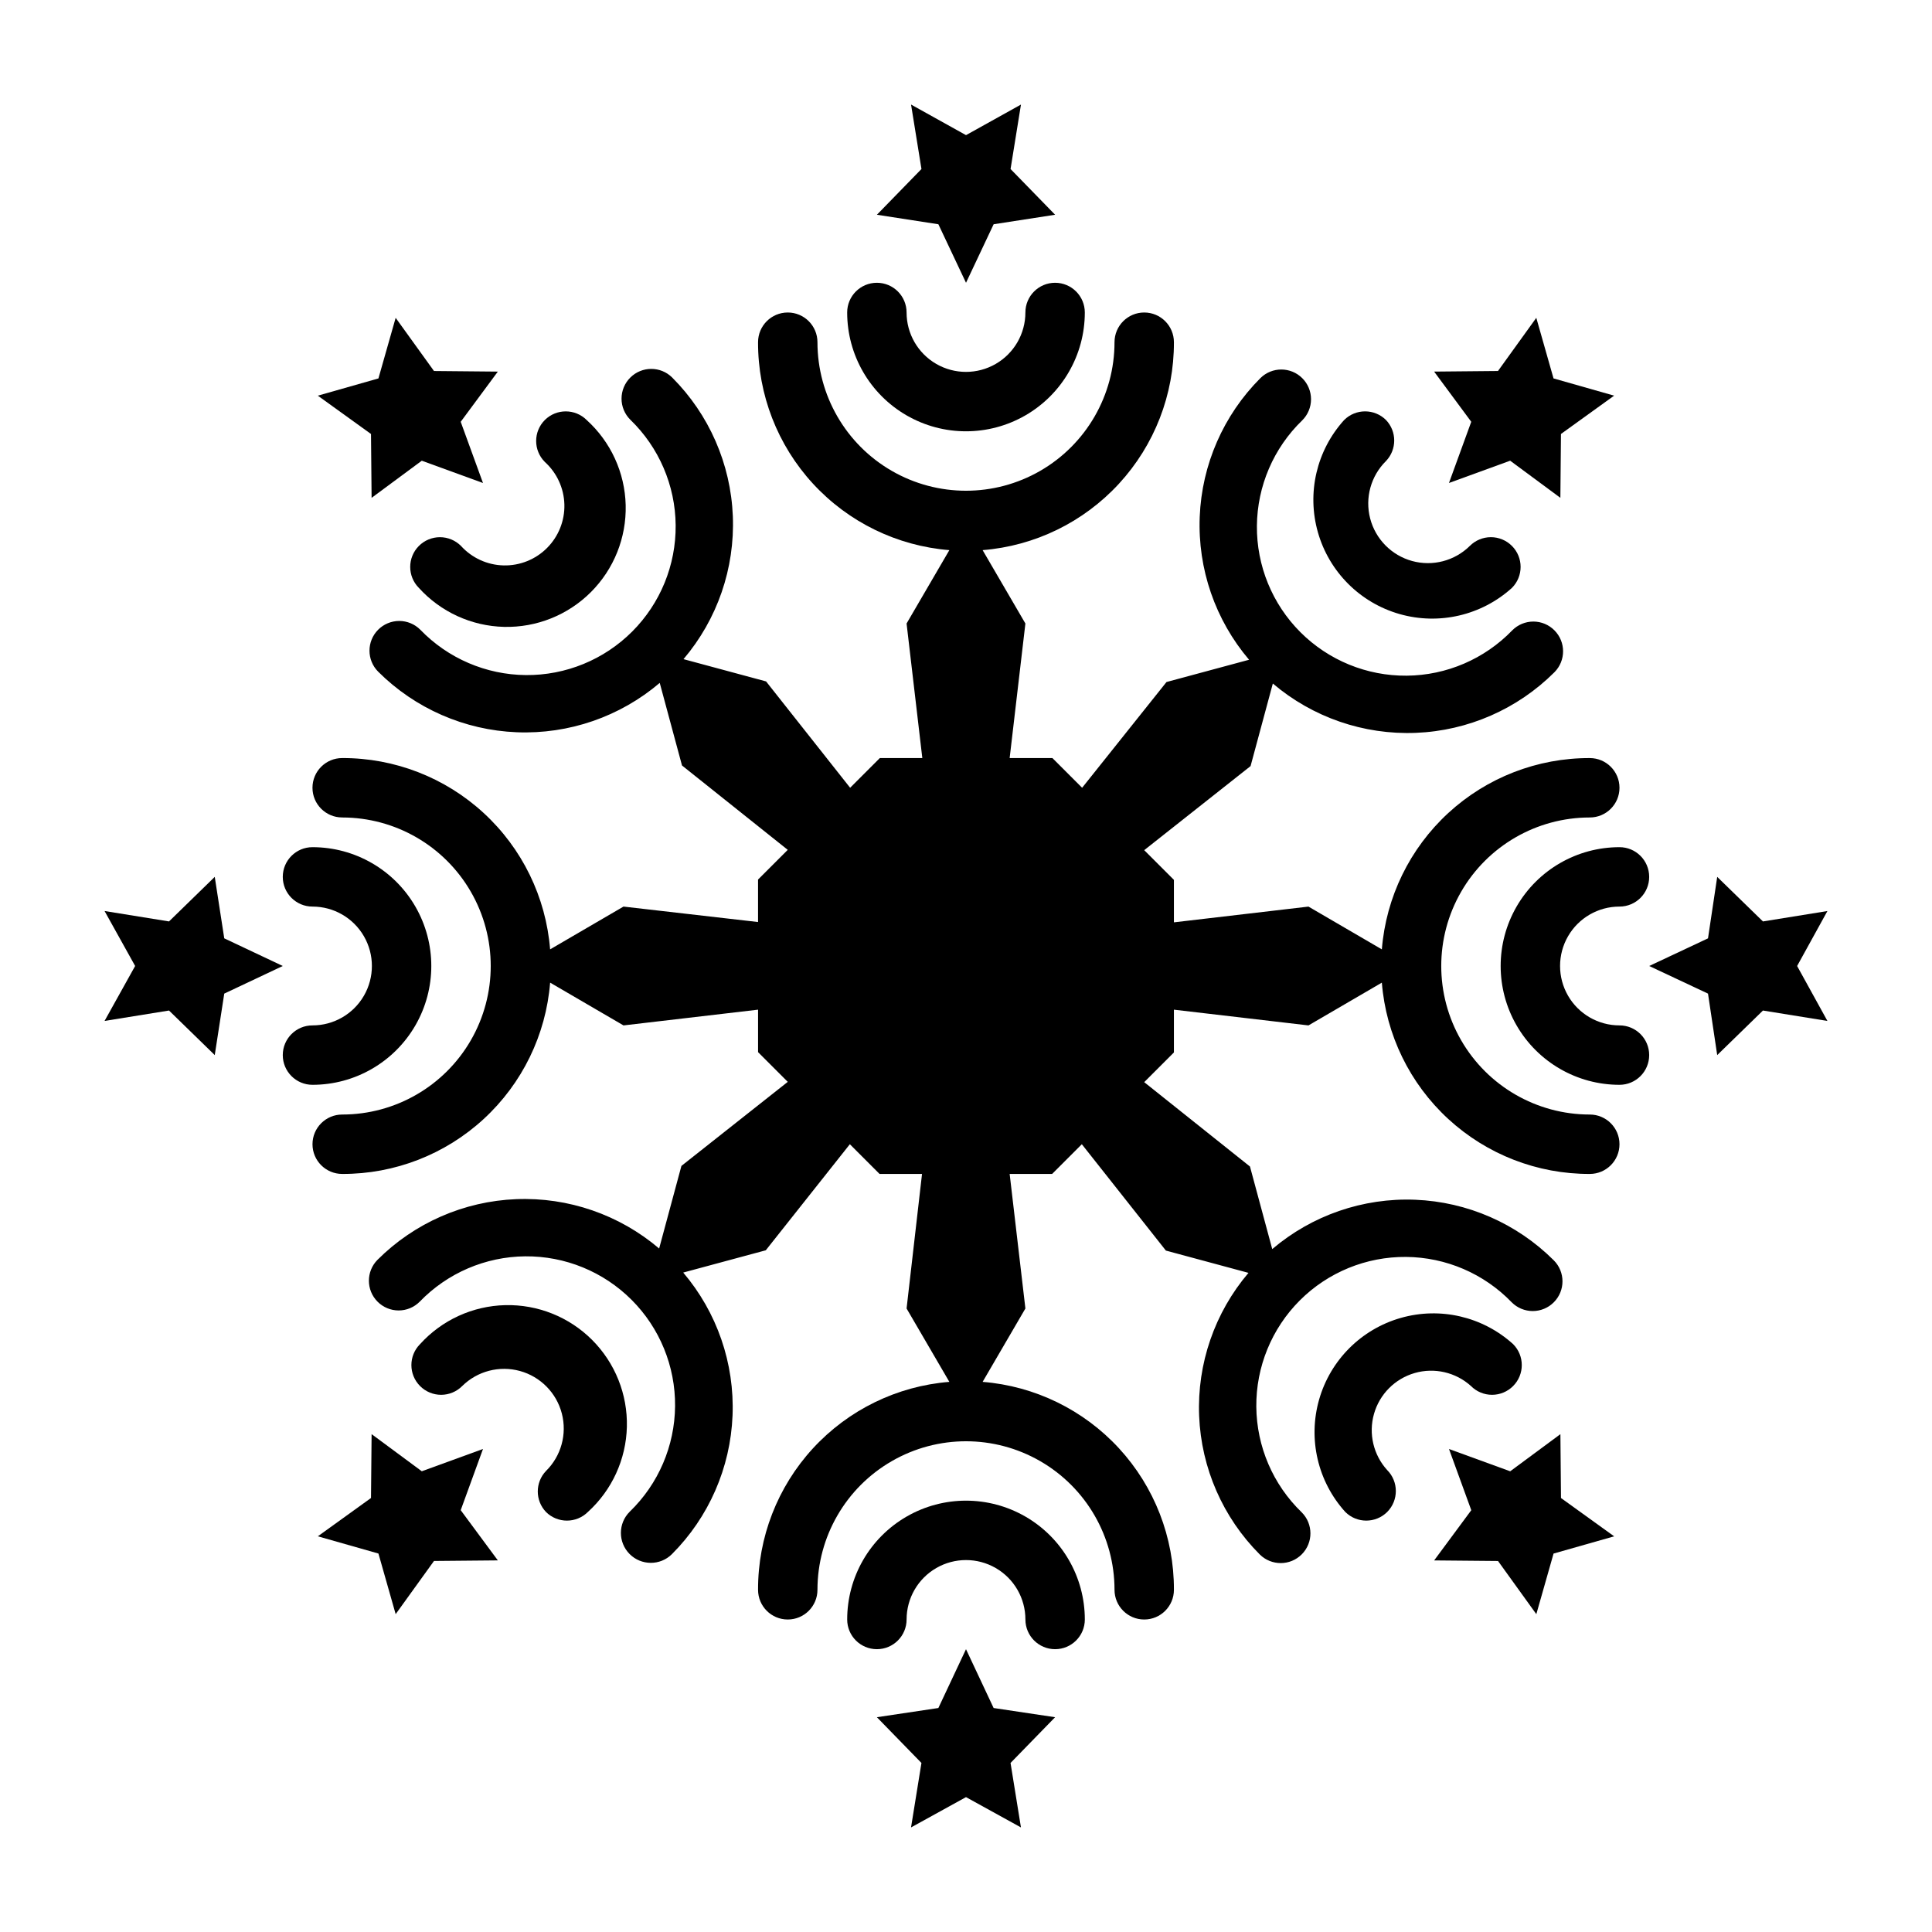
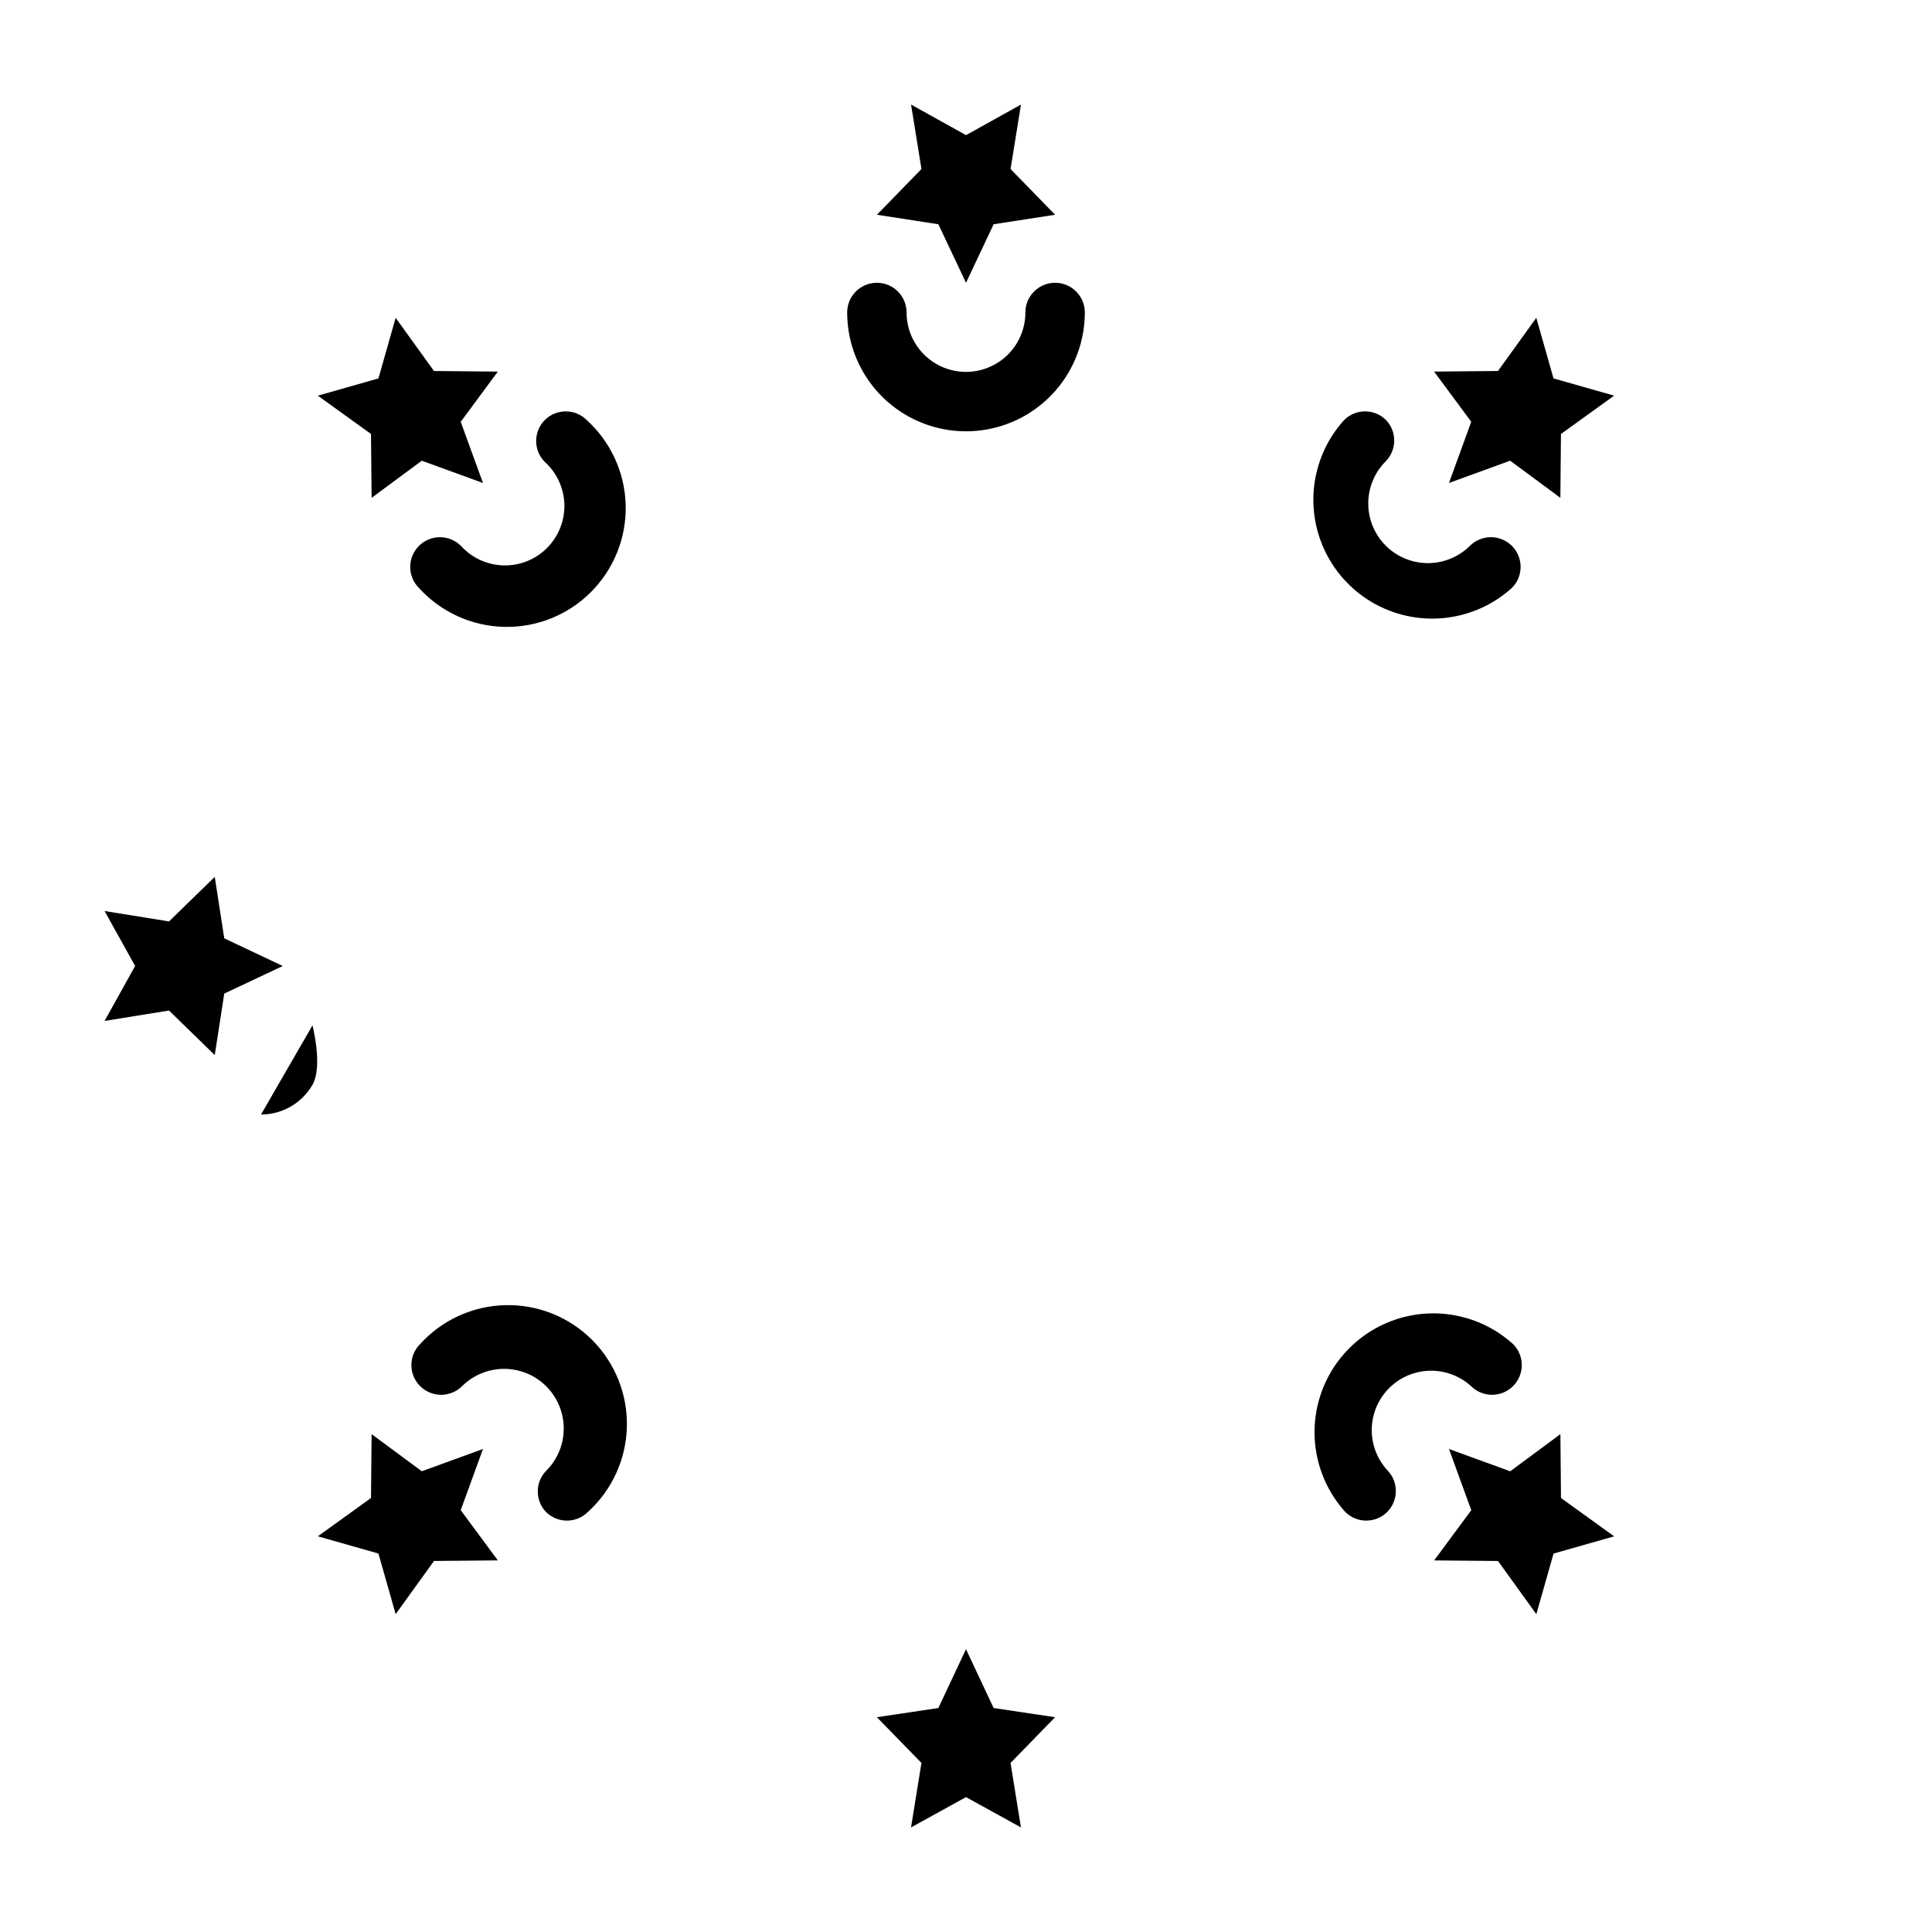
<svg xmlns="http://www.w3.org/2000/svg" fill="#000000" width="800px" height="800px" version="1.1" viewBox="144 144 512 512">
  <g>
    <path d="m368.51 226.81c0 11.25 6 21.645 15.742 27.27 9.742 5.625 21.746 5.625 31.488 0 9.742-5.625 15.746-16.02 15.746-27.27 0-4.348-3.527-7.871-7.875-7.871-4.348 0-7.871 3.523-7.871 7.871 0 5.625-3 10.824-7.871 13.637s-10.875 2.812-15.746 0-7.871-8.012-7.871-13.637c0-4.348-3.523-7.871-7.871-7.871-4.348 0-7.871 3.523-7.871 7.871z" />
-     <path d="m431.49 573.18c0-11.25-6.004-21.645-15.746-27.27-9.742-5.625-21.746-5.625-31.488 0-9.742 5.625-15.742 16.02-15.742 27.27 0 4.348 3.523 7.871 7.871 7.871 4.348 0 7.871-3.523 7.871-7.871 0-5.625 3-10.824 7.871-13.637s10.875-2.812 15.746 0 7.871 8.012 7.871 13.637c0 4.348 3.523 7.871 7.871 7.871 4.348 0 7.875-3.523 7.875-7.871z" />
    <path d="m392.68 203.43 7.324 15.508 7.32-15.508 16.293-2.519-11.809-12.121 2.758-17.082-14.562 8.105-14.566-8.105 2.758 17.082-11.809 12.121z" />
    <path d="m407.32 596.64-7.32-15.586-7.324 15.586-16.293 2.441 11.809 12.121-2.758 17.086 14.566-8.031 14.562 8.031-2.758-17.086 11.809-12.121z" />
-     <path d="m234.69 360.64c14.059 0 27.055 7.504 34.086 19.684 7.031 12.176 7.031 27.18 0 39.359-7.031 12.176-20.027 19.68-34.086 19.68-4.348 0-7.875 3.523-7.875 7.871 0 4.348 3.527 7.871 7.875 7.871 13.879 0.047 27.27-5.152 37.484-14.551 10.215-9.398 16.508-22.305 17.617-36.145l19.445 11.336 35.66-4.172v11.258l7.871 7.871-28.184 22.277-5.902 21.883v0.004c-10.543-8.965-24.07-13.633-37.898-13.078-13.824 0.555-26.938 6.289-36.727 16.066-3.055 3.07-3.055 8.031 0 11.102 1.477 1.488 3.488 2.328 5.59 2.328 2.098 0 4.109-0.84 5.586-2.328 7.336-7.594 17.414-11.922 27.973-12.016 10.555-0.09 20.707 4.062 28.172 11.527s11.617 17.617 11.527 28.172c-0.094 10.559-4.422 20.637-12.016 27.973-3.109 3.086-3.125 8.105-0.039 11.215 3.086 3.109 8.109 3.129 11.219 0.039 9.777-9.789 15.512-22.902 16.066-36.727 0.555-13.828-4.113-27.355-13.074-37.898l21.883-5.902 22.277-28.105 7.871 7.871h11.258l-4.094 35.66 11.336 19.445c-13.836 1.109-26.746 7.402-36.145 17.617-9.398 10.219-14.594 23.605-14.551 37.488 0 4.348 3.523 7.871 7.871 7.871s7.871-3.523 7.871-7.871c0-14.062 7.504-27.059 19.684-34.09 12.176-7.031 27.18-7.031 39.359 0 12.176 7.031 19.68 20.027 19.68 34.09 0 4.348 3.523 7.871 7.871 7.871 4.348 0 7.871-3.523 7.871-7.871 0.047-13.883-5.152-27.27-14.551-37.488-9.398-10.215-22.305-16.508-36.145-17.617l11.336-19.445-4.172-35.66h11.258l7.871-7.871 22.277 28.184 21.883 5.902h0.004c-8.965 10.543-13.633 24.07-13.078 37.898 0.555 13.824 6.289 26.938 16.066 36.727 3.09 3.066 8.074 3.051 11.141-0.039 3.066-3.086 3.047-8.07-0.039-11.137-7.594-7.336-11.922-17.414-12.016-27.969-0.09-10.559 4.062-20.711 11.527-28.176s17.617-11.617 28.172-11.527c10.559 0.094 20.637 4.422 27.973 12.016 1.477 1.492 3.488 2.328 5.586 2.328 2.102 0 4.113-0.836 5.59-2.328 3.055-3.07 3.055-8.027 0-11.098-9.789-9.777-22.902-15.516-36.73-16.07-13.824-0.551-27.352 4.113-37.895 13.078l-5.902-21.883-28.027-22.359 7.871-7.871v-11.336l35.66 4.172 19.445-11.336c1.109 13.84 7.402 26.746 17.617 36.145 10.219 9.398 23.605 14.598 37.488 14.551 4.348 0 7.871-3.523 7.871-7.871 0-4.348-3.523-7.871-7.871-7.871-14.062 0-27.059-7.504-34.09-19.68-7.031-12.18-7.031-27.184 0-39.359 7.031-12.18 20.027-19.684 34.09-19.684 4.348 0 7.871-3.523 7.871-7.871s-3.523-7.871-7.871-7.871c-13.883-0.043-27.27 5.152-37.488 14.551-10.215 9.398-16.508 22.309-17.617 36.145l-19.445-11.336-35.66 4.172v-11.258l-7.871-7.871 28.184-22.277 5.902-21.883c10.543 8.961 24.07 13.629 37.898 13.074 13.824-0.555 26.938-6.289 36.727-16.066 3.055-3.07 3.055-8.031 0-11.102-1.477-1.488-3.488-2.328-5.586-2.328-2.102 0-4.113 0.84-5.59 2.328-7.336 7.594-17.414 11.926-27.969 12.016-10.559 0.094-20.711-4.062-28.176-11.527s-11.617-17.617-11.527-28.172c0.094-10.559 4.422-20.637 12.016-27.969 1.492-1.48 2.328-3.492 2.328-5.59 0-2.098-0.836-4.113-2.328-5.59-3.07-3.051-8.027-3.051-11.098 0-9.777 9.793-15.516 22.902-16.07 36.73-0.551 13.824 4.113 27.355 13.078 37.898l-21.883 5.902-22.359 28.023-7.871-7.871h-11.336l4.172-35.66-11.336-19.445c13.84-1.109 26.746-7.402 36.145-17.617 9.398-10.215 14.598-23.605 14.551-37.484 0-4.348-3.523-7.875-7.871-7.875-4.348 0-7.871 3.527-7.871 7.875 0 14.059-7.504 27.055-19.68 34.086-12.18 7.031-27.184 7.031-39.359 0-12.18-7.031-19.684-20.027-19.684-34.086 0-4.348-3.523-7.875-7.871-7.875s-7.871 3.527-7.871 7.875c-0.043 13.879 5.152 27.27 14.551 37.484 9.398 10.215 22.309 16.508 36.145 17.617l-11.336 19.445 4.172 35.66h-11.258l-7.871 7.871-22.277-28.184-21.883-5.902c8.961-10.543 13.629-24.07 13.074-37.898-0.555-13.824-6.289-26.938-16.066-36.727-3.07-3.055-8.031-3.055-11.102 0-1.488 1.477-2.328 3.488-2.328 5.59 0 2.098 0.84 4.109 2.328 5.586 7.594 7.336 11.926 17.414 12.016 27.973 0.094 10.555-4.062 20.707-11.527 28.172s-17.617 11.617-28.172 11.527c-10.559-0.094-20.637-4.422-27.969-12.016-1.48-1.488-3.492-2.328-5.59-2.328-2.098 0-4.113 0.84-5.59 2.328-3.051 3.07-3.051 8.031 0 11.102 9.793 9.777 22.902 15.512 36.73 16.066 13.824 0.555 27.355-4.113 37.898-13.078l5.902 21.883 28.023 22.359-7.871 7.871v11.258l-35.66-4.094-19.445 11.336c-1.109-13.836-7.402-26.746-17.617-36.145-10.215-9.398-23.605-14.594-37.484-14.551-4.348 0-7.875 3.523-7.875 7.871s3.527 7.871 7.875 7.871z" />
-     <path d="m611.2 388.19-12.121-11.809-2.441 16.293-15.586 7.324 15.586 7.32 2.441 16.293 12.121-11.809 17.086 2.758-8.031-14.562 8.031-14.566z" />
-     <path d="m226.81 415.74c-4.348 0-7.871 3.523-7.871 7.871 0 4.348 3.523 7.875 7.871 7.875 11.25 0 21.645-6.004 27.27-15.746 5.625-9.742 5.625-21.746 0-31.488-5.625-9.742-16.02-15.742-27.27-15.742-4.348 0-7.871 3.523-7.871 7.871 0 4.348 3.523 7.871 7.871 7.871 5.625 0 10.824 3 13.637 7.871s2.812 10.875 0 15.746-8.012 7.871-13.637 7.871z" />
-     <path d="m573.18 368.51c-11.25 0-21.645 6-27.27 15.742-5.625 9.742-5.625 21.746 0 31.488 5.625 9.742 16.02 15.746 27.27 15.746 4.348 0 7.871-3.527 7.871-7.875 0-4.348-3.523-7.871-7.871-7.871-5.625 0-10.824-3-13.637-7.871s-2.812-10.875 0-15.746 8.012-7.871 13.637-7.871c4.348 0 7.871-3.523 7.871-7.871 0-4.348-3.523-7.871-7.871-7.871z" />
+     <path d="m226.81 415.74s2.812 10.875 0 15.746-8.012 7.871-13.637 7.871z" />
    <path d="m188.79 411.8 12.121 11.809 2.519-16.293 15.508-7.32-15.508-7.324-2.519-16.293-12.121 11.809-17.082-2.758 8.105 14.566-8.105 14.562z" />
    <path d="m511.31 255.31c-3.07-3.055-8.027-3.055-11.098 0-7.309 8.062-9.934 19.324-6.945 29.789 2.988 10.461 11.168 18.641 21.629 21.629 10.465 2.988 21.727 0.363 29.793-6.941 3.051-3.07 3.051-8.031 0-11.102-1.48-1.488-3.492-2.328-5.59-2.328s-4.113 0.84-5.59 2.328c-4.023 3.965-9.852 5.484-15.297 3.984-5.445-1.5-9.676-5.793-11.102-11.258-1.422-5.465 0.18-11.273 4.199-15.238 2.898-3.043 2.898-7.824 0-10.863z" />
    <path d="m544.21 266.09 13.305 9.84 0.156-16.922 14.09-10.156-16.059-4.566-4.566-16.059-10.152 14.09-16.926 0.16 9.84 13.301-5.906 16.219z" />
    <path d="m288.69 544.69c3.07 3.051 8.031 3.051 11.102 0 6.387-5.789 10.121-13.941 10.336-22.559 0.211-8.621-3.121-16.945-9.215-23.043-6.094-6.094-14.422-9.426-23.039-9.211-8.617 0.211-16.773 3.945-22.559 10.336-3.055 3.07-3.055 8.027 0 11.098 1.477 1.492 3.488 2.328 5.586 2.328 2.102 0 4.113-0.836 5.59-2.328 4.023-3.965 9.855-5.484 15.301-3.984 5.445 1.5 9.676 5.793 11.098 11.258 1.422 5.465-0.176 11.277-4.199 15.242-2.898 3.039-2.898 7.82 0 10.863z" />
    <path d="m255.78 533.9-13.301-9.84-0.16 16.926-14.09 10.152 16.059 4.566 4.566 16.059 10.156-14.09 16.922-0.156-9.84-13.305 5.906-16.219z" />
    <path d="m533.82 511.31c1.477 1.492 3.488 2.328 5.586 2.328 2.102 0 4.113-0.836 5.59-2.328 3.055-3.07 3.055-8.027 0-11.098-8.062-7.309-19.328-9.934-29.789-6.945-10.465 2.988-18.641 11.168-21.629 21.629-2.988 10.465-0.363 21.727 6.941 29.793 3.07 3.051 8.031 3.051 11.102 0 3.051-3.07 3.051-8.031 0-11.102-3.66-4.023-4.984-9.652-3.5-14.887s5.566-9.332 10.797-10.836c5.227-1.504 10.863-0.199 14.902 3.445z" />
    <path d="m540.99 557.68 10.152 14.09 4.566-16.059 16.059-4.566-14.09-10.152-0.156-16.926-13.305 9.84-16.219-5.906 5.906 16.219-9.84 13.305z" />
    <path d="m266.18 288.69c-1.48-1.488-3.492-2.328-5.59-2.328-2.102 0-4.113 0.84-5.59 2.328-3.051 3.07-3.051 8.031 0 11.102 5.789 6.387 13.941 10.121 22.559 10.336 8.617 0.211 16.945-3.121 23.039-9.215 6.098-6.094 9.426-14.422 9.215-23.039-0.211-8.617-3.949-16.773-10.336-22.559-3.07-3.055-8.027-3.055-11.098 0-3.055 3.07-3.055 8.027 0 11.098 3.195 2.887 5.07 6.961 5.188 11.27 0.113 4.309-1.547 8.477-4.59 11.527-3.039 3.055-7.199 4.727-11.512 4.629-4.309-0.098-8.387-1.961-11.285-5.148z" />
    <path d="m259.01 242.32-10.156-14.09-4.566 16.059-16.059 4.566 14.09 10.156 0.16 16.922 13.301-9.84 16.219 5.906-5.906-16.219 9.84-13.301z" />
  </g>
</svg>